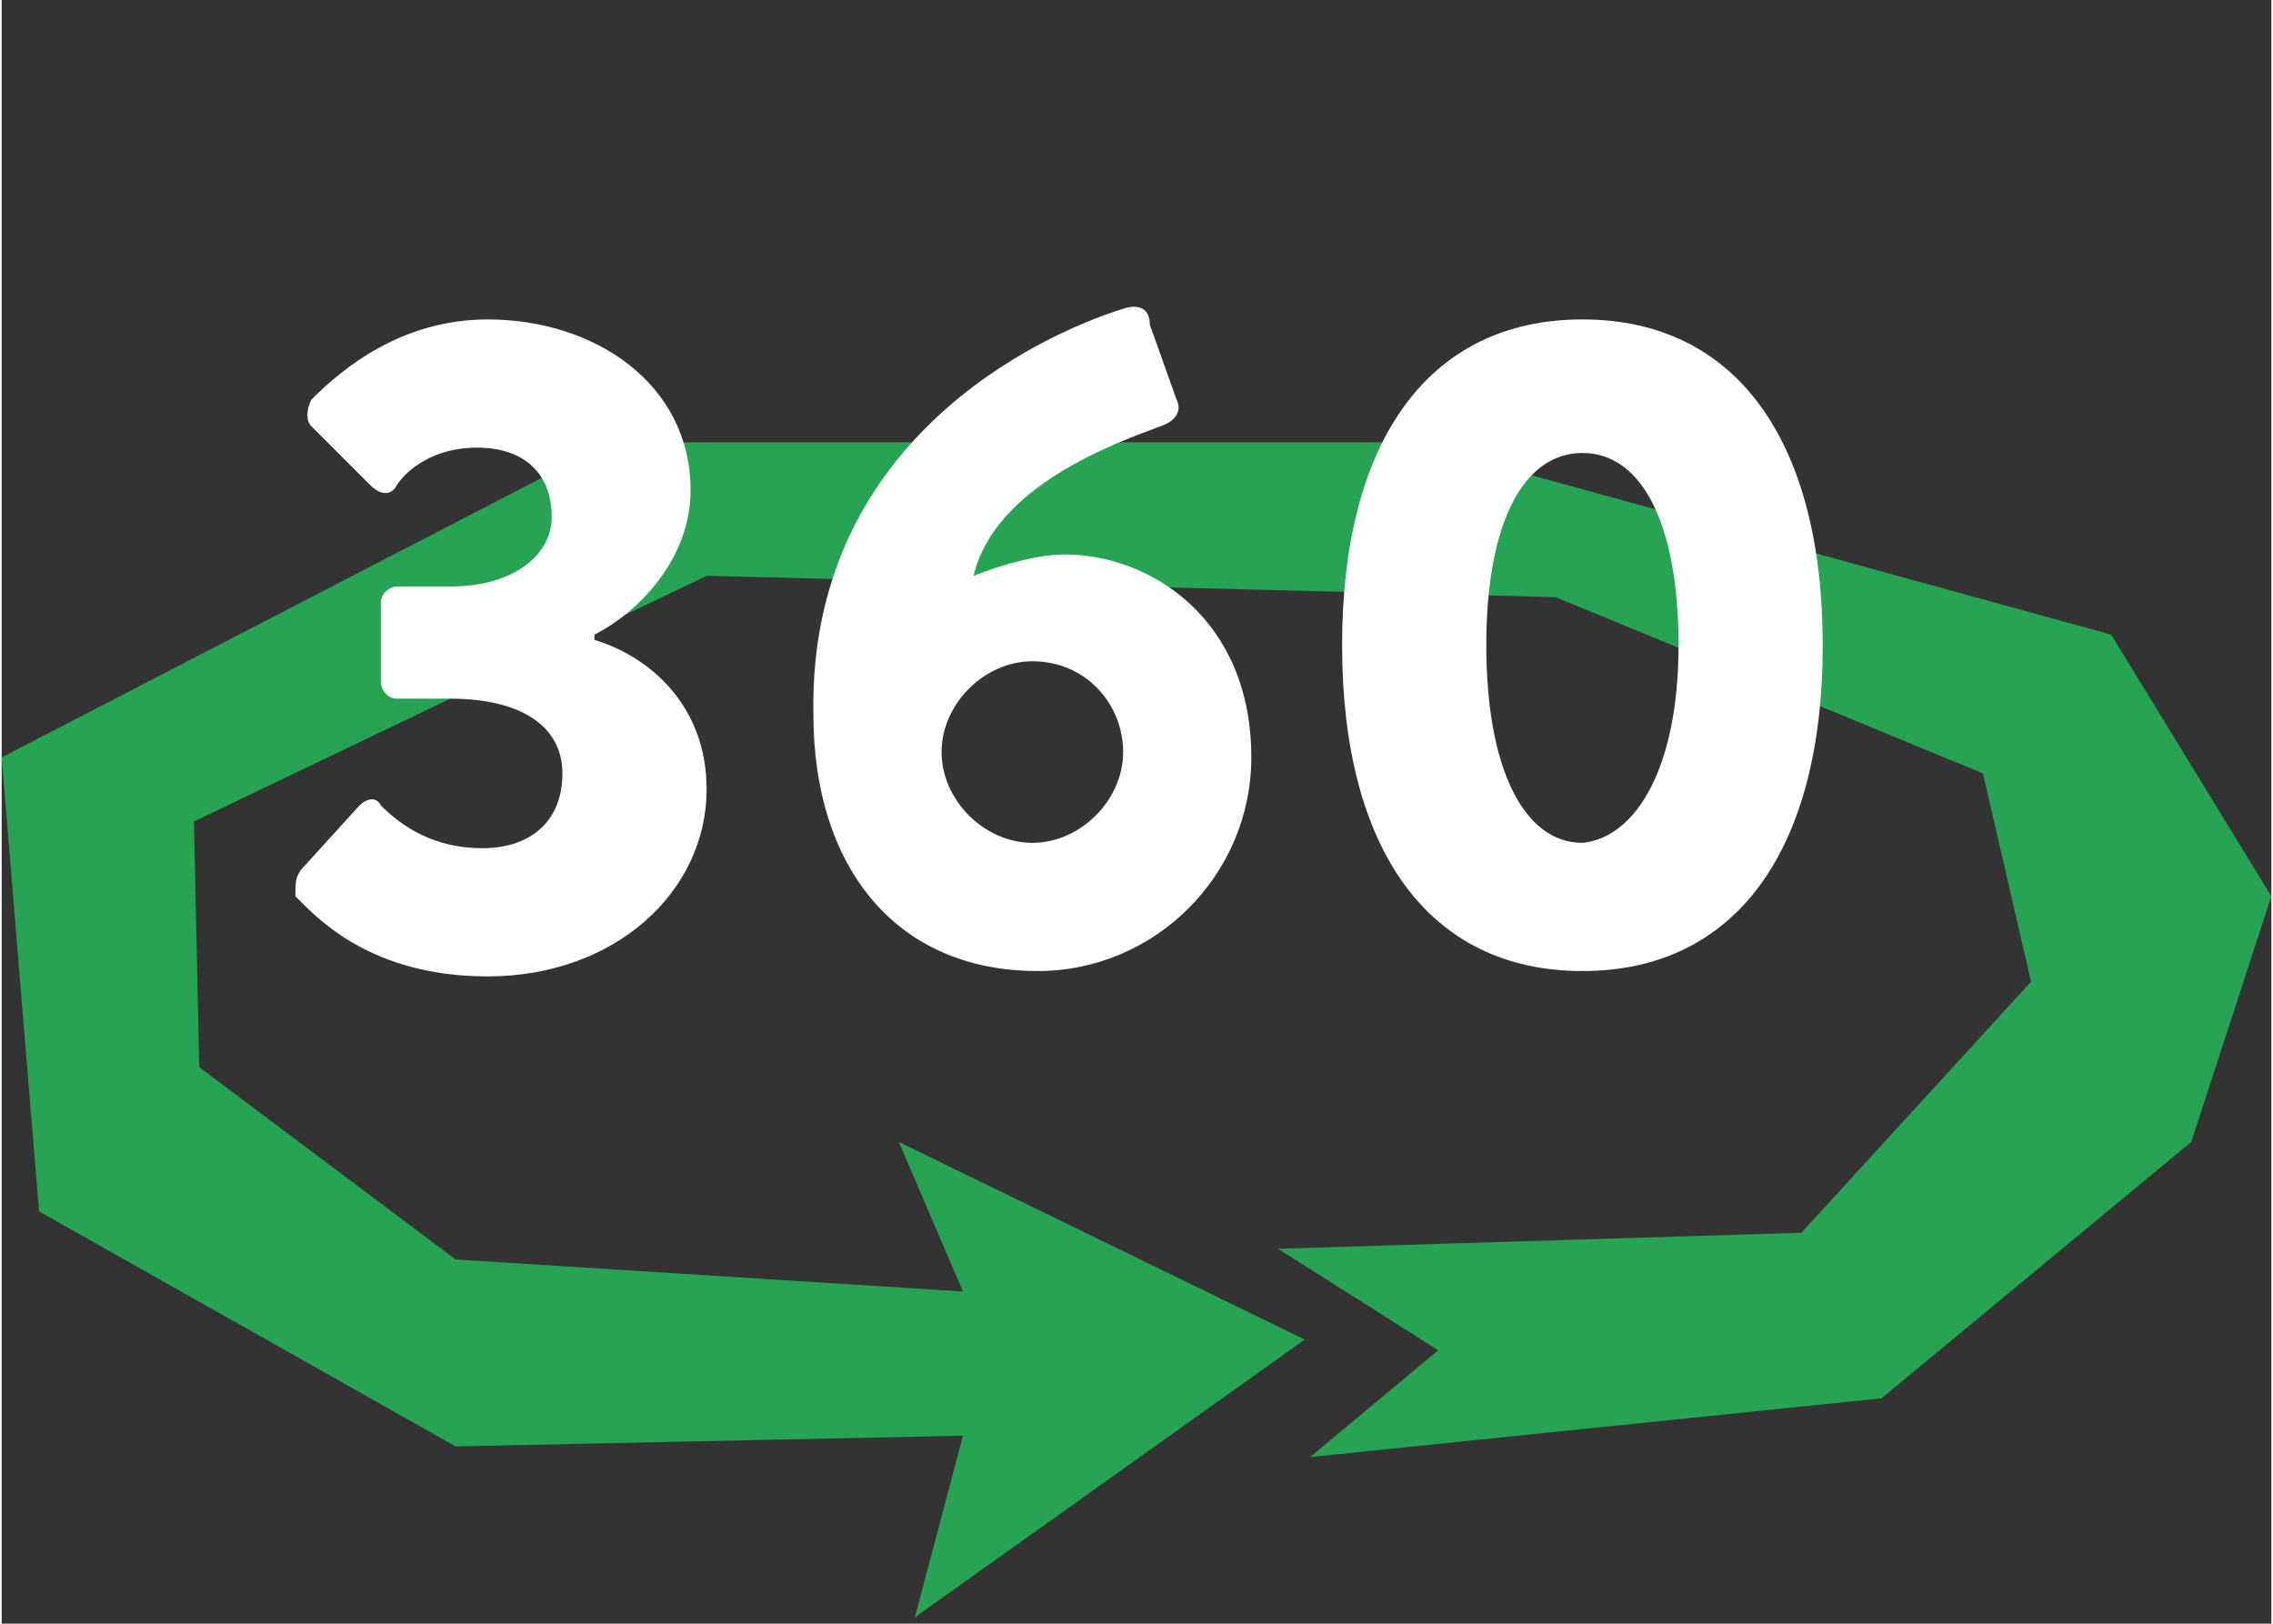
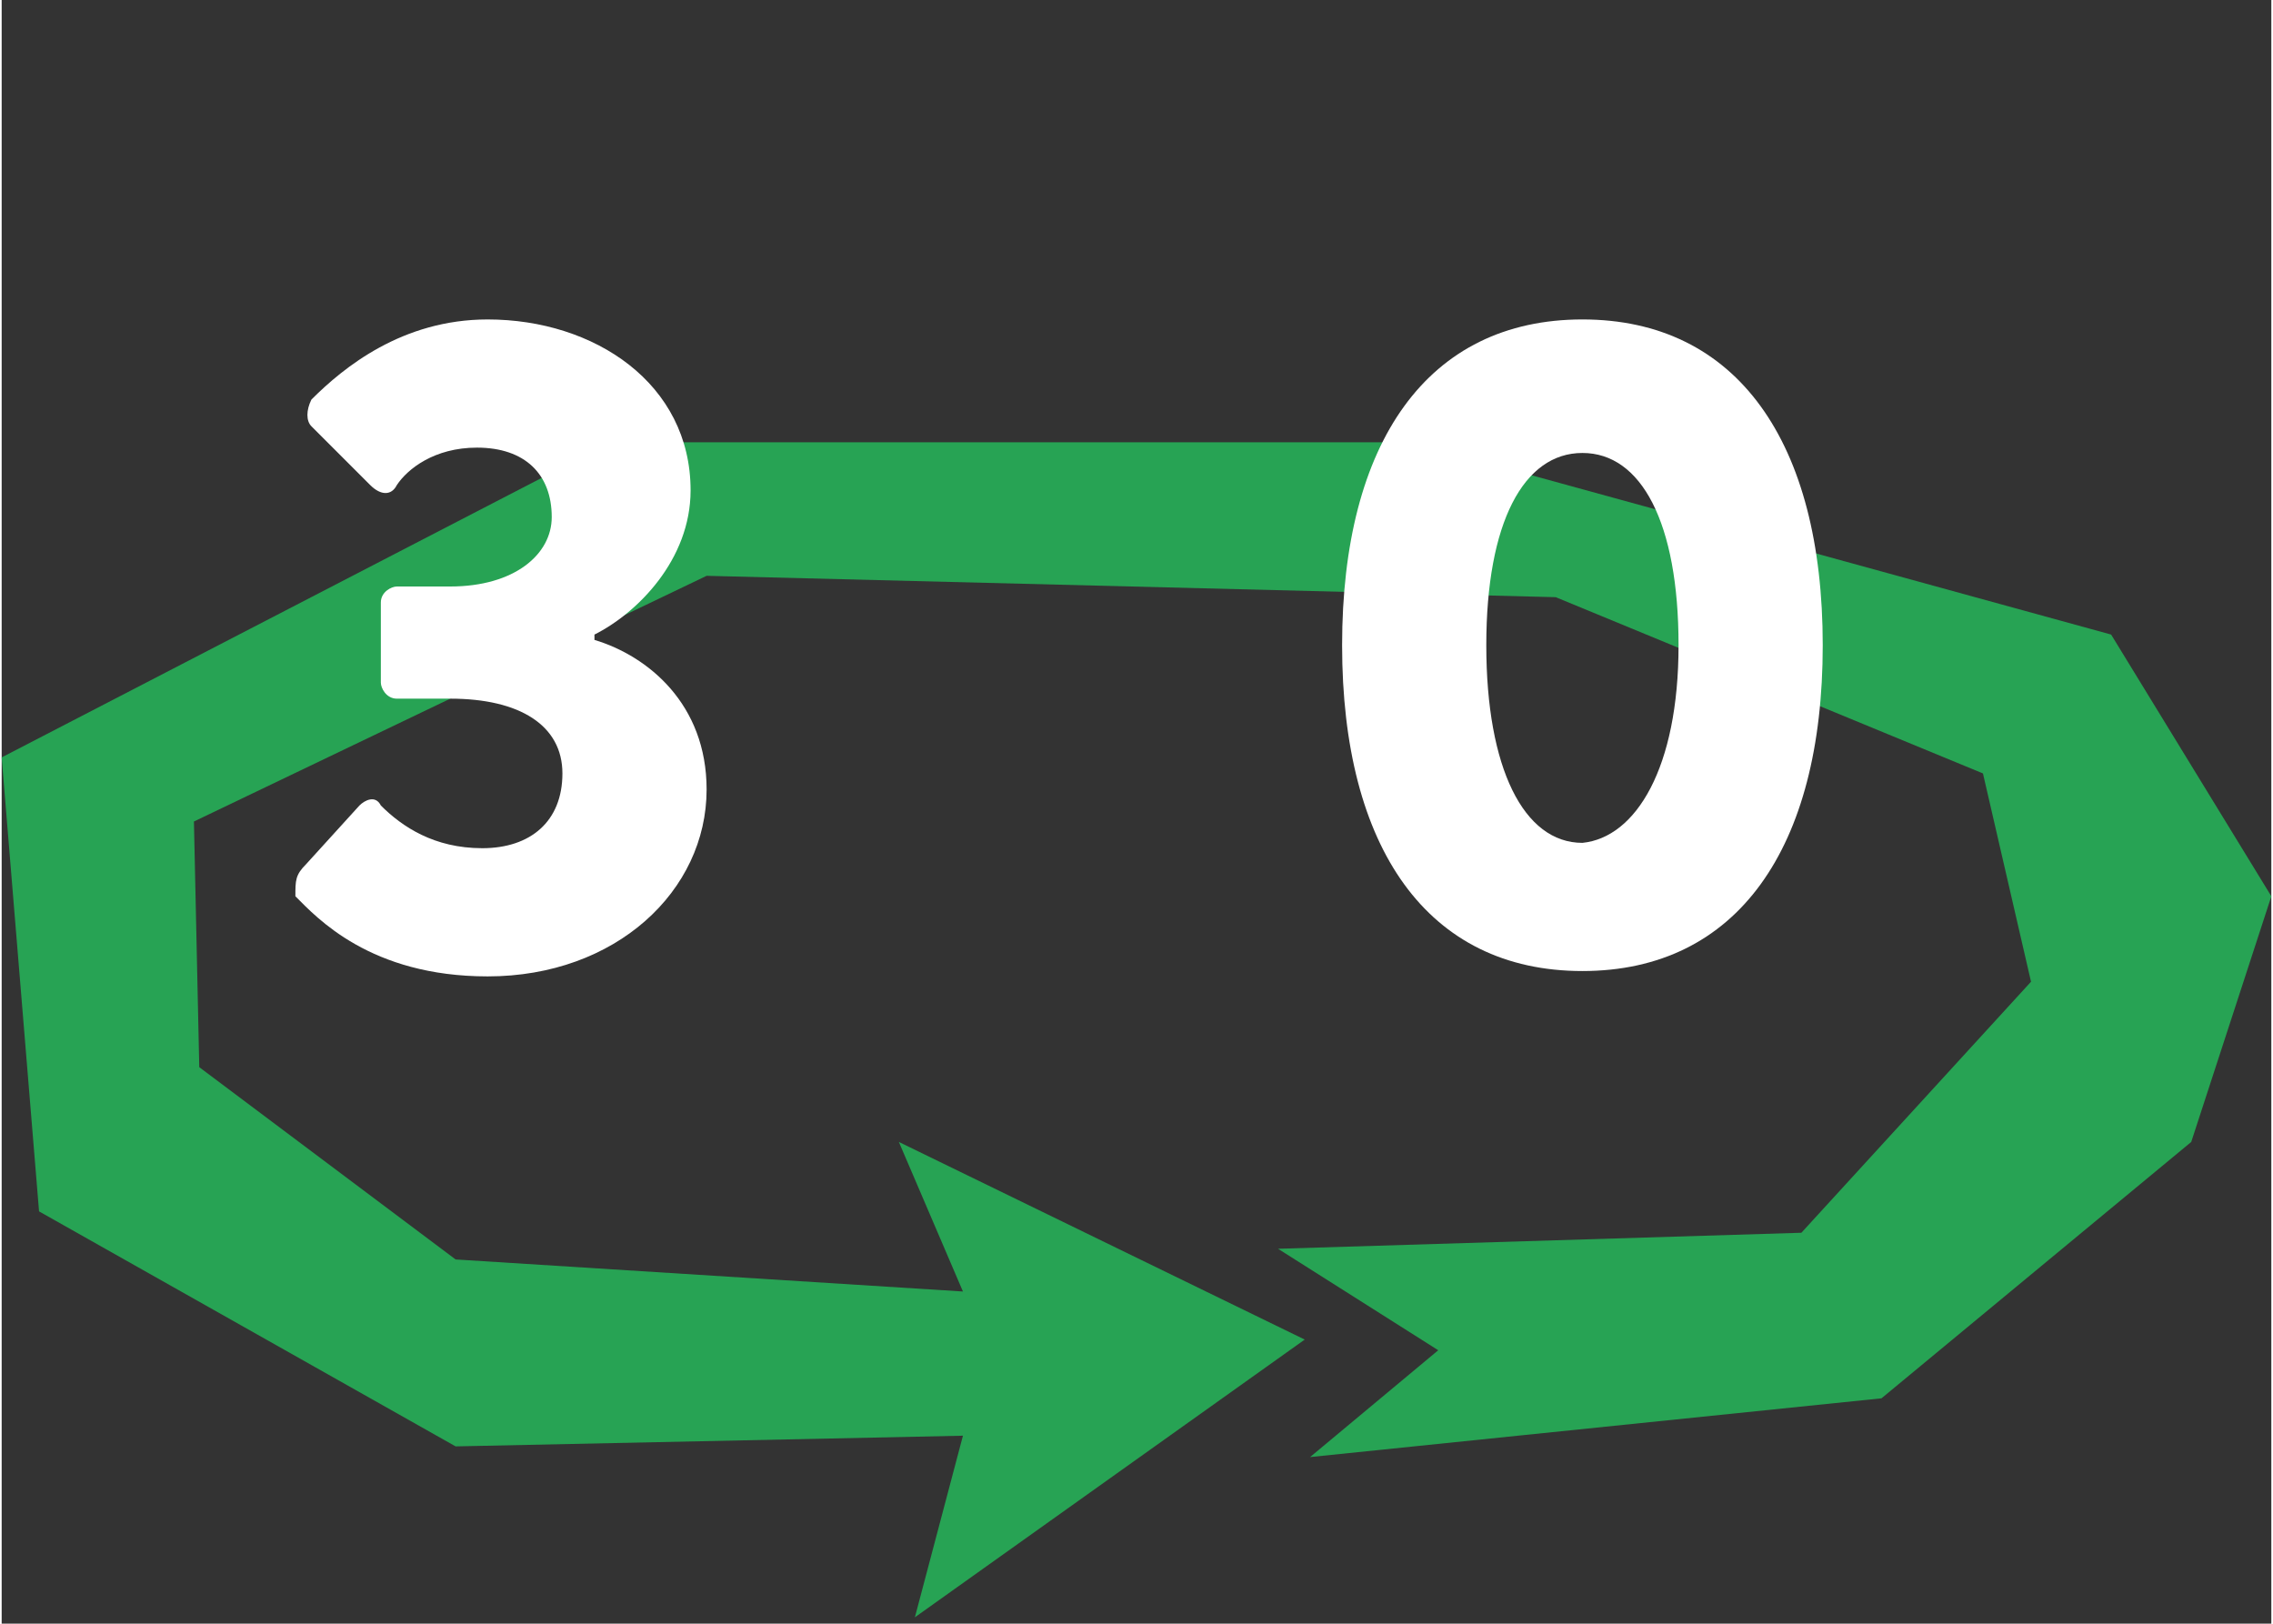
<svg xmlns="http://www.w3.org/2000/svg" version="1.1" id="Calque_1" x="0px" y="0px" width="42.526" height="30.374" viewBox="0 0 42.5 30.4" style="enable-background:new 0 0 42.5 30.4;" xml:space="preserve">
  <rect x="0" y="0" width="42.5" height="30.4" fill="#333333" stroke="none" />
  <style type="text/css">
	.st0{fill:#27A354;}
	.st1{enable-background:new    ;}
	.st2{fill:#FFFFFF;}
</style>
  <g id="Groupe_1295" transform="translate(-301 -715.819)">
    <path id="Tracé_1381" class="st0" d="M336.2,742l5.8-4.8l1.5-4.6l-3-4.9l-13.1-3.6h-15l-11.4,5.9l0.7,8.5l7.8,4.4l9.5-0.2   l-0.9,3.4l7.3-5.2l-7.6-3.7l1.2,2.8l-9.5-0.6l-4.8-3.6l-0.1-4.6l9.6-4.6l15.9,0.4l8,3.3l0.9,3.9l-4.3,4.7l-9.8,0.3l3,1.9l-2.4,2   L336.2,742z" />
    <g class="st1">
      <path class="st2" d="M306.7,732l1-1.1c0.1-0.1,0.3-0.2,0.4,0c0.4,0.4,1,0.8,1.9,0.8c0.9,0,1.5-0.5,1.5-1.4s-0.8-1.4-2.1-1.4h-1    c-0.2,0-0.3-0.2-0.3-0.3v-1.5c0-0.2,0.2-0.3,0.3-0.3h1c1.2,0,1.9-0.6,1.9-1.3c0-0.8-0.5-1.3-1.4-1.3c-0.8,0-1.3,0.4-1.5,0.7    c-0.1,0.2-0.3,0.2-0.5,0l-1.1-1.1c-0.1-0.1-0.1-0.3,0-0.5c0.6-0.6,1.7-1.5,3.3-1.5c2,0,3.8,1.2,3.8,3.2c0,1.3-1,2.3-1.8,2.7v0.1    c1,0.3,2.1,1.2,2.1,2.8c0,1.9-1.7,3.5-4.1,3.5c-2.2,0-3.2-1.1-3.6-1.5C306.5,732.3,306.5,732.2,306.7,732z" />
-       <path class="st2" d="M322,721.6c0.3-0.1,0.5,0,0.5,0.3l0.5,1.4c0.1,0.2,0,0.4-0.3,0.5c-0.8,0.3-3.1,1.1-3.5,2.8    c0.5-0.2,1.2-0.4,1.7-0.4c1.6,0,3.5,1.2,3.5,3.8c0,2.2-1.8,4-4,4c-2.7,0-4.2-2-4.2-4.8C316.1,724.1,320.4,722.1,322,721.6z     M320.3,731.6c0.9,0,1.7-0.8,1.7-1.7c0-0.9-0.7-1.7-1.7-1.7c-0.9,0-1.7,0.8-1.7,1.7C318.6,730.8,319.4,731.6,320.3,731.6z" />
      <path class="st2" d="M326.1,727.9c0-3.8,1.6-6.1,4.5-6.1s4.5,2.3,4.5,6.1c0,3.8-1.6,6.1-4.5,6.1S326.1,731.7,326.1,727.9z     M332.4,727.9c0-2.3-0.7-3.6-1.8-3.6c-1.1,0-1.8,1.3-1.8,3.6c0,2.3,0.7,3.7,1.8,3.7C331.6,731.5,332.4,730.2,332.4,727.9z" />
    </g>
  </g>
</svg>